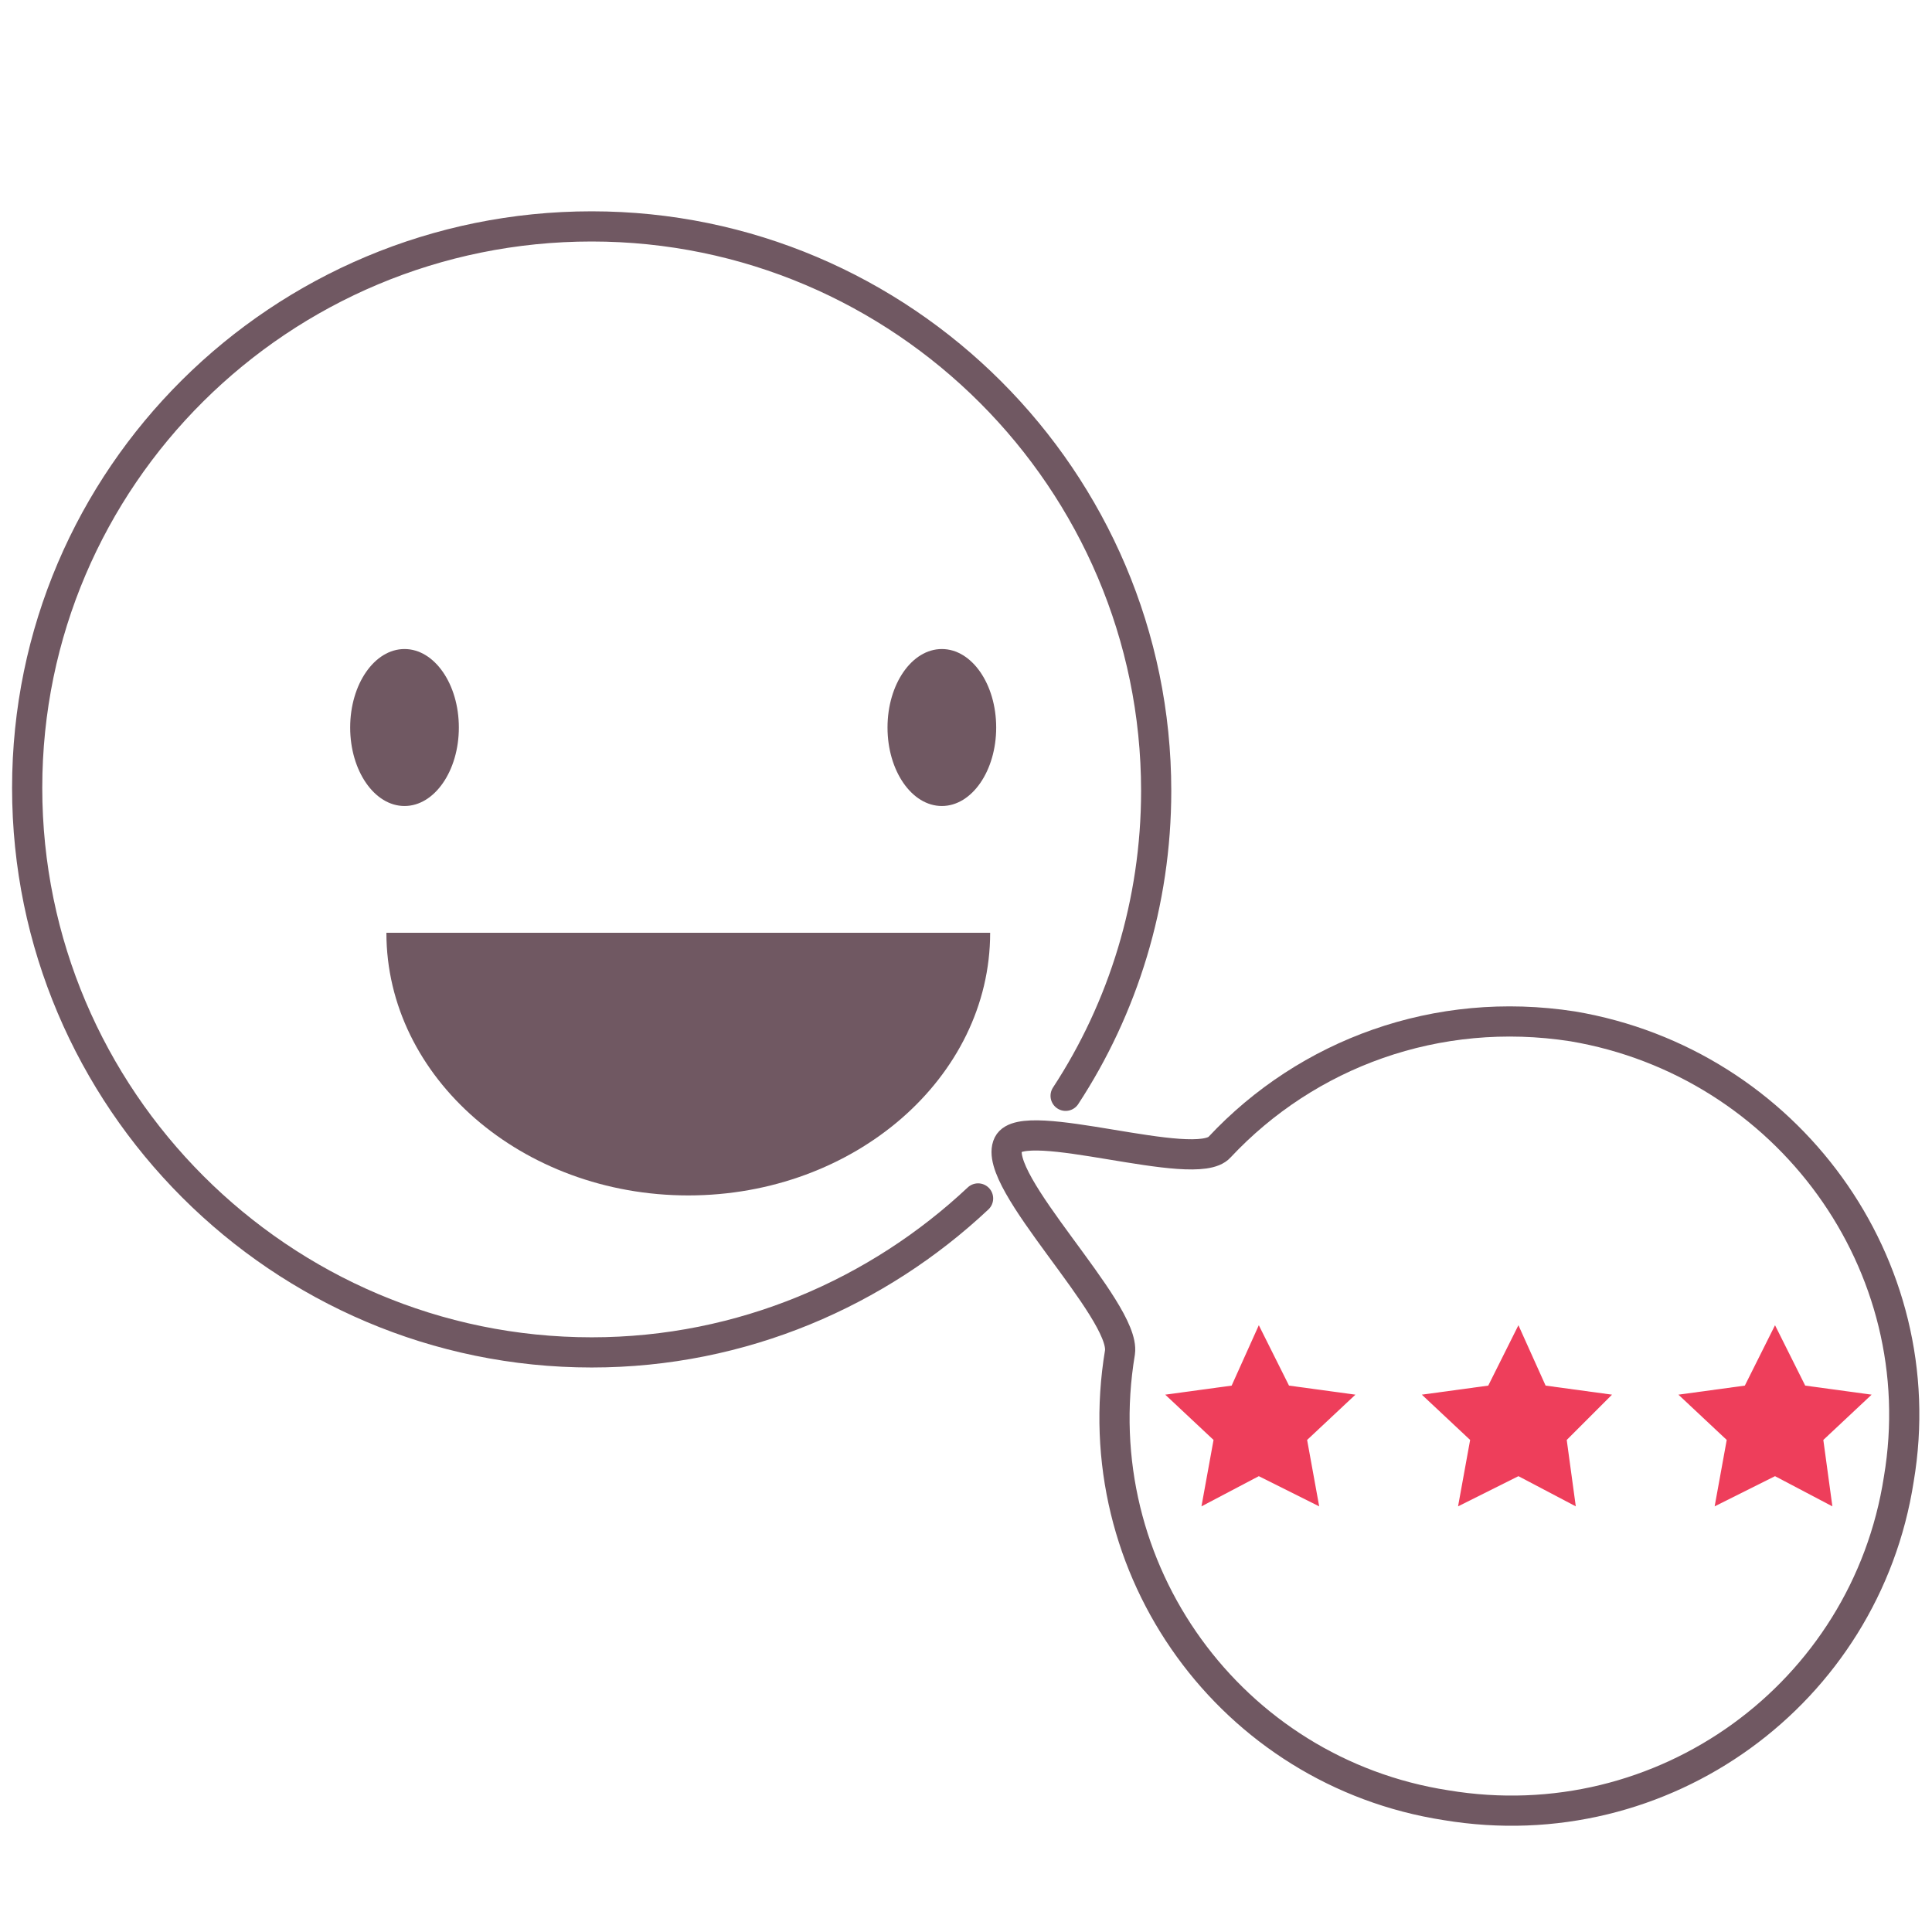
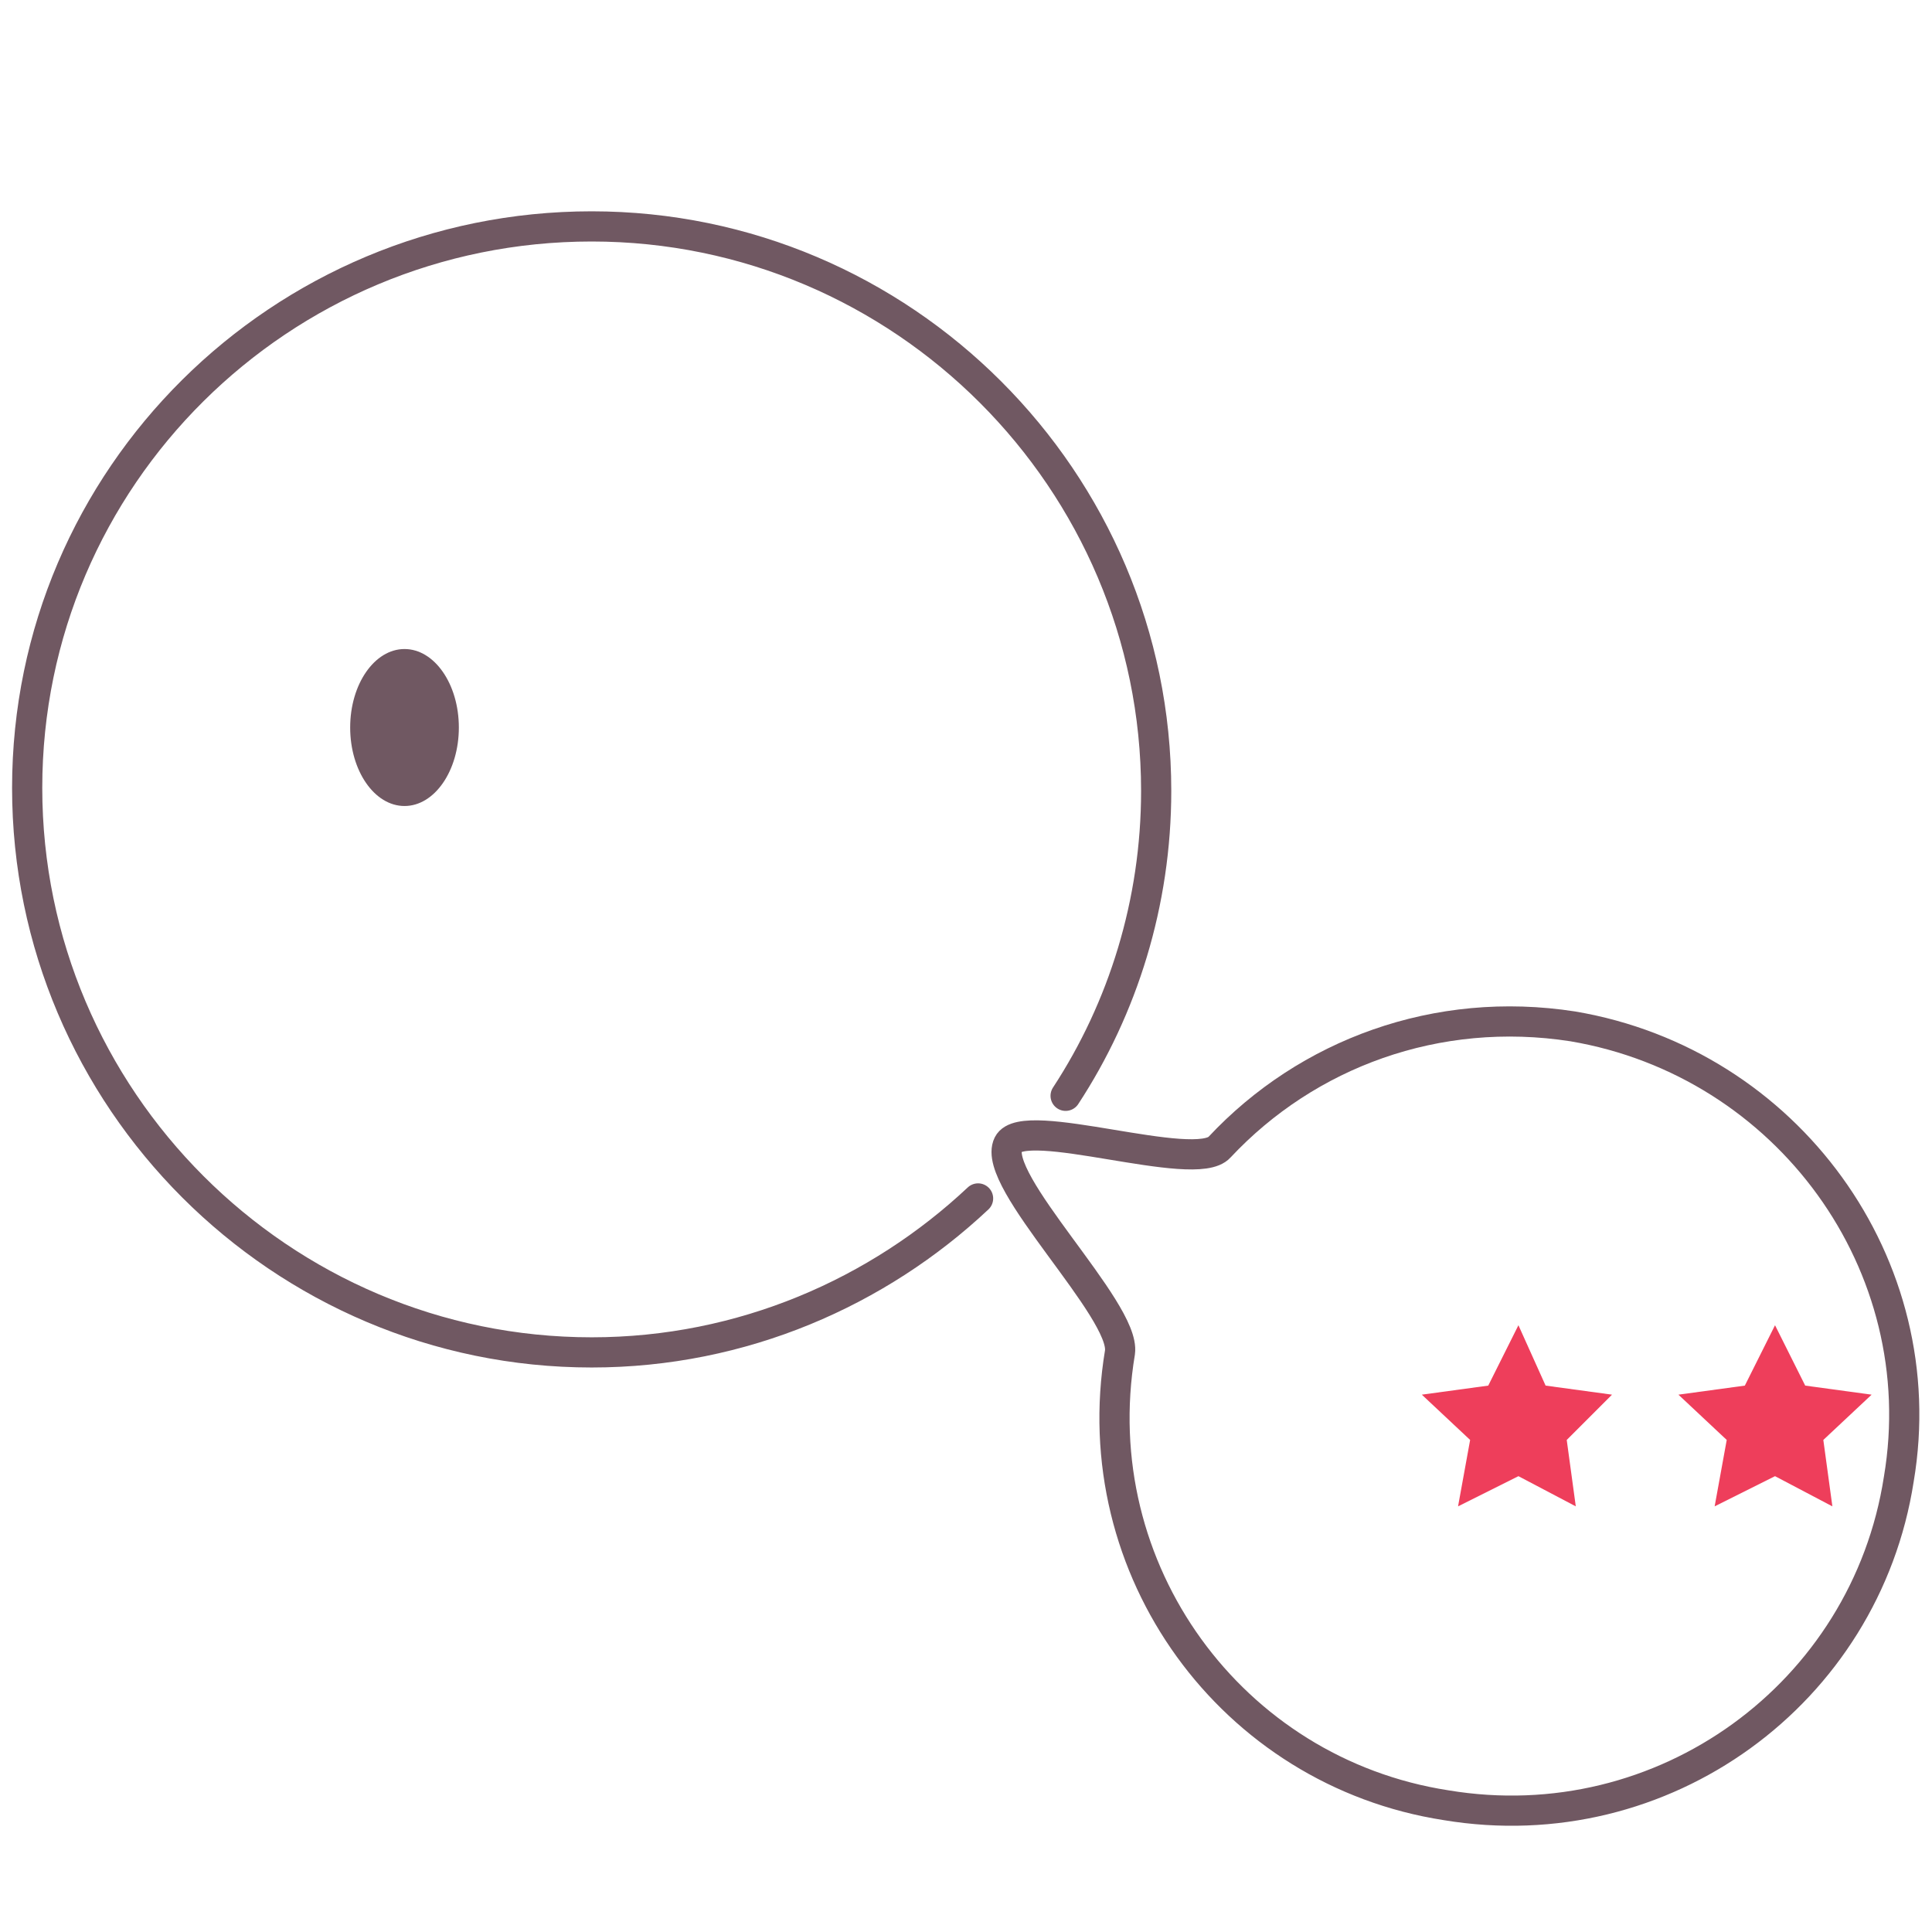
<svg xmlns="http://www.w3.org/2000/svg" version="1.1" id="Calque_1" x="0px" y="0px" width="64px" height="64px" viewBox="0 0 64 64" style="enable-background:new 0 0 64 64;" xml:space="preserve">
  <style type="text/css">
	.st0{fill:#EE3E5B;}
	.st1{fill:none;stroke:#705862;stroke-linecap:round;stroke-miterlimit:10;}
	.st2{fill:#705862;}
	.st3{fill:none;stroke:#705862;stroke-miterlimit:10;}
</style>
-   <polygon class="st0" points="41.7,43.9 42.7,45.9 44.9,46.2 43.3,47.7 43.7,49.9 41.7,48.9 39.8,49.9 40.2,47.7 38.6,46.2   40.8,45.9 " />
  <polygon class="st0" points="50.3,43.9 51.2,45.9 53.4,46.2 51.9,47.7 52.2,49.9 50.3,48.9 48.3,49.9 48.7,47.7 47.1,46.2   49.3,45.9 " />
  <polygon class="st0" points="58.8,43.9 59.8,45.9 62,46.2 60.4,47.7 60.7,49.9 58.8,48.9 56.8,49.9 57.2,47.7 55.6,46.2 57.8,45.9   " />
  <path class="st1" d="M32.4,39.7c-3.3,3.1-7.8,5.1-12.8,5.1c-10.3,0-18.7-8.4-18.7-18.7S9.3,7.5,19.6,7.5s18.7,8.4,18.7,18.7  c0,3.7-1.1,7.2-3,10.1" />
-   <path class="st2" d="M32.8,30.9c0,4.8-4.5,8.7-10,8.7s-10-3.9-10-8.7H32.8z" />
  <ellipse class="st2" cx="13.4" cy="24.1" rx="1.8" ry="2.6" />
-   <ellipse class="st2" cx="31.2" cy="24.1" rx="1.8" ry="2.6" />
  <path class="st3" d="M62.9,49c-1.1,7.1-7.8,12-15,10.8c-7.1-1.1-12-7.8-10.8-15c0.2-1.4-4.3-5.7-3.7-6.9c0.5-1,6.2,1,7,0.1  c2.9-3.1,7.2-4.7,11.7-4C59.2,35.2,64.1,41.9,62.9,49z" />
</svg>